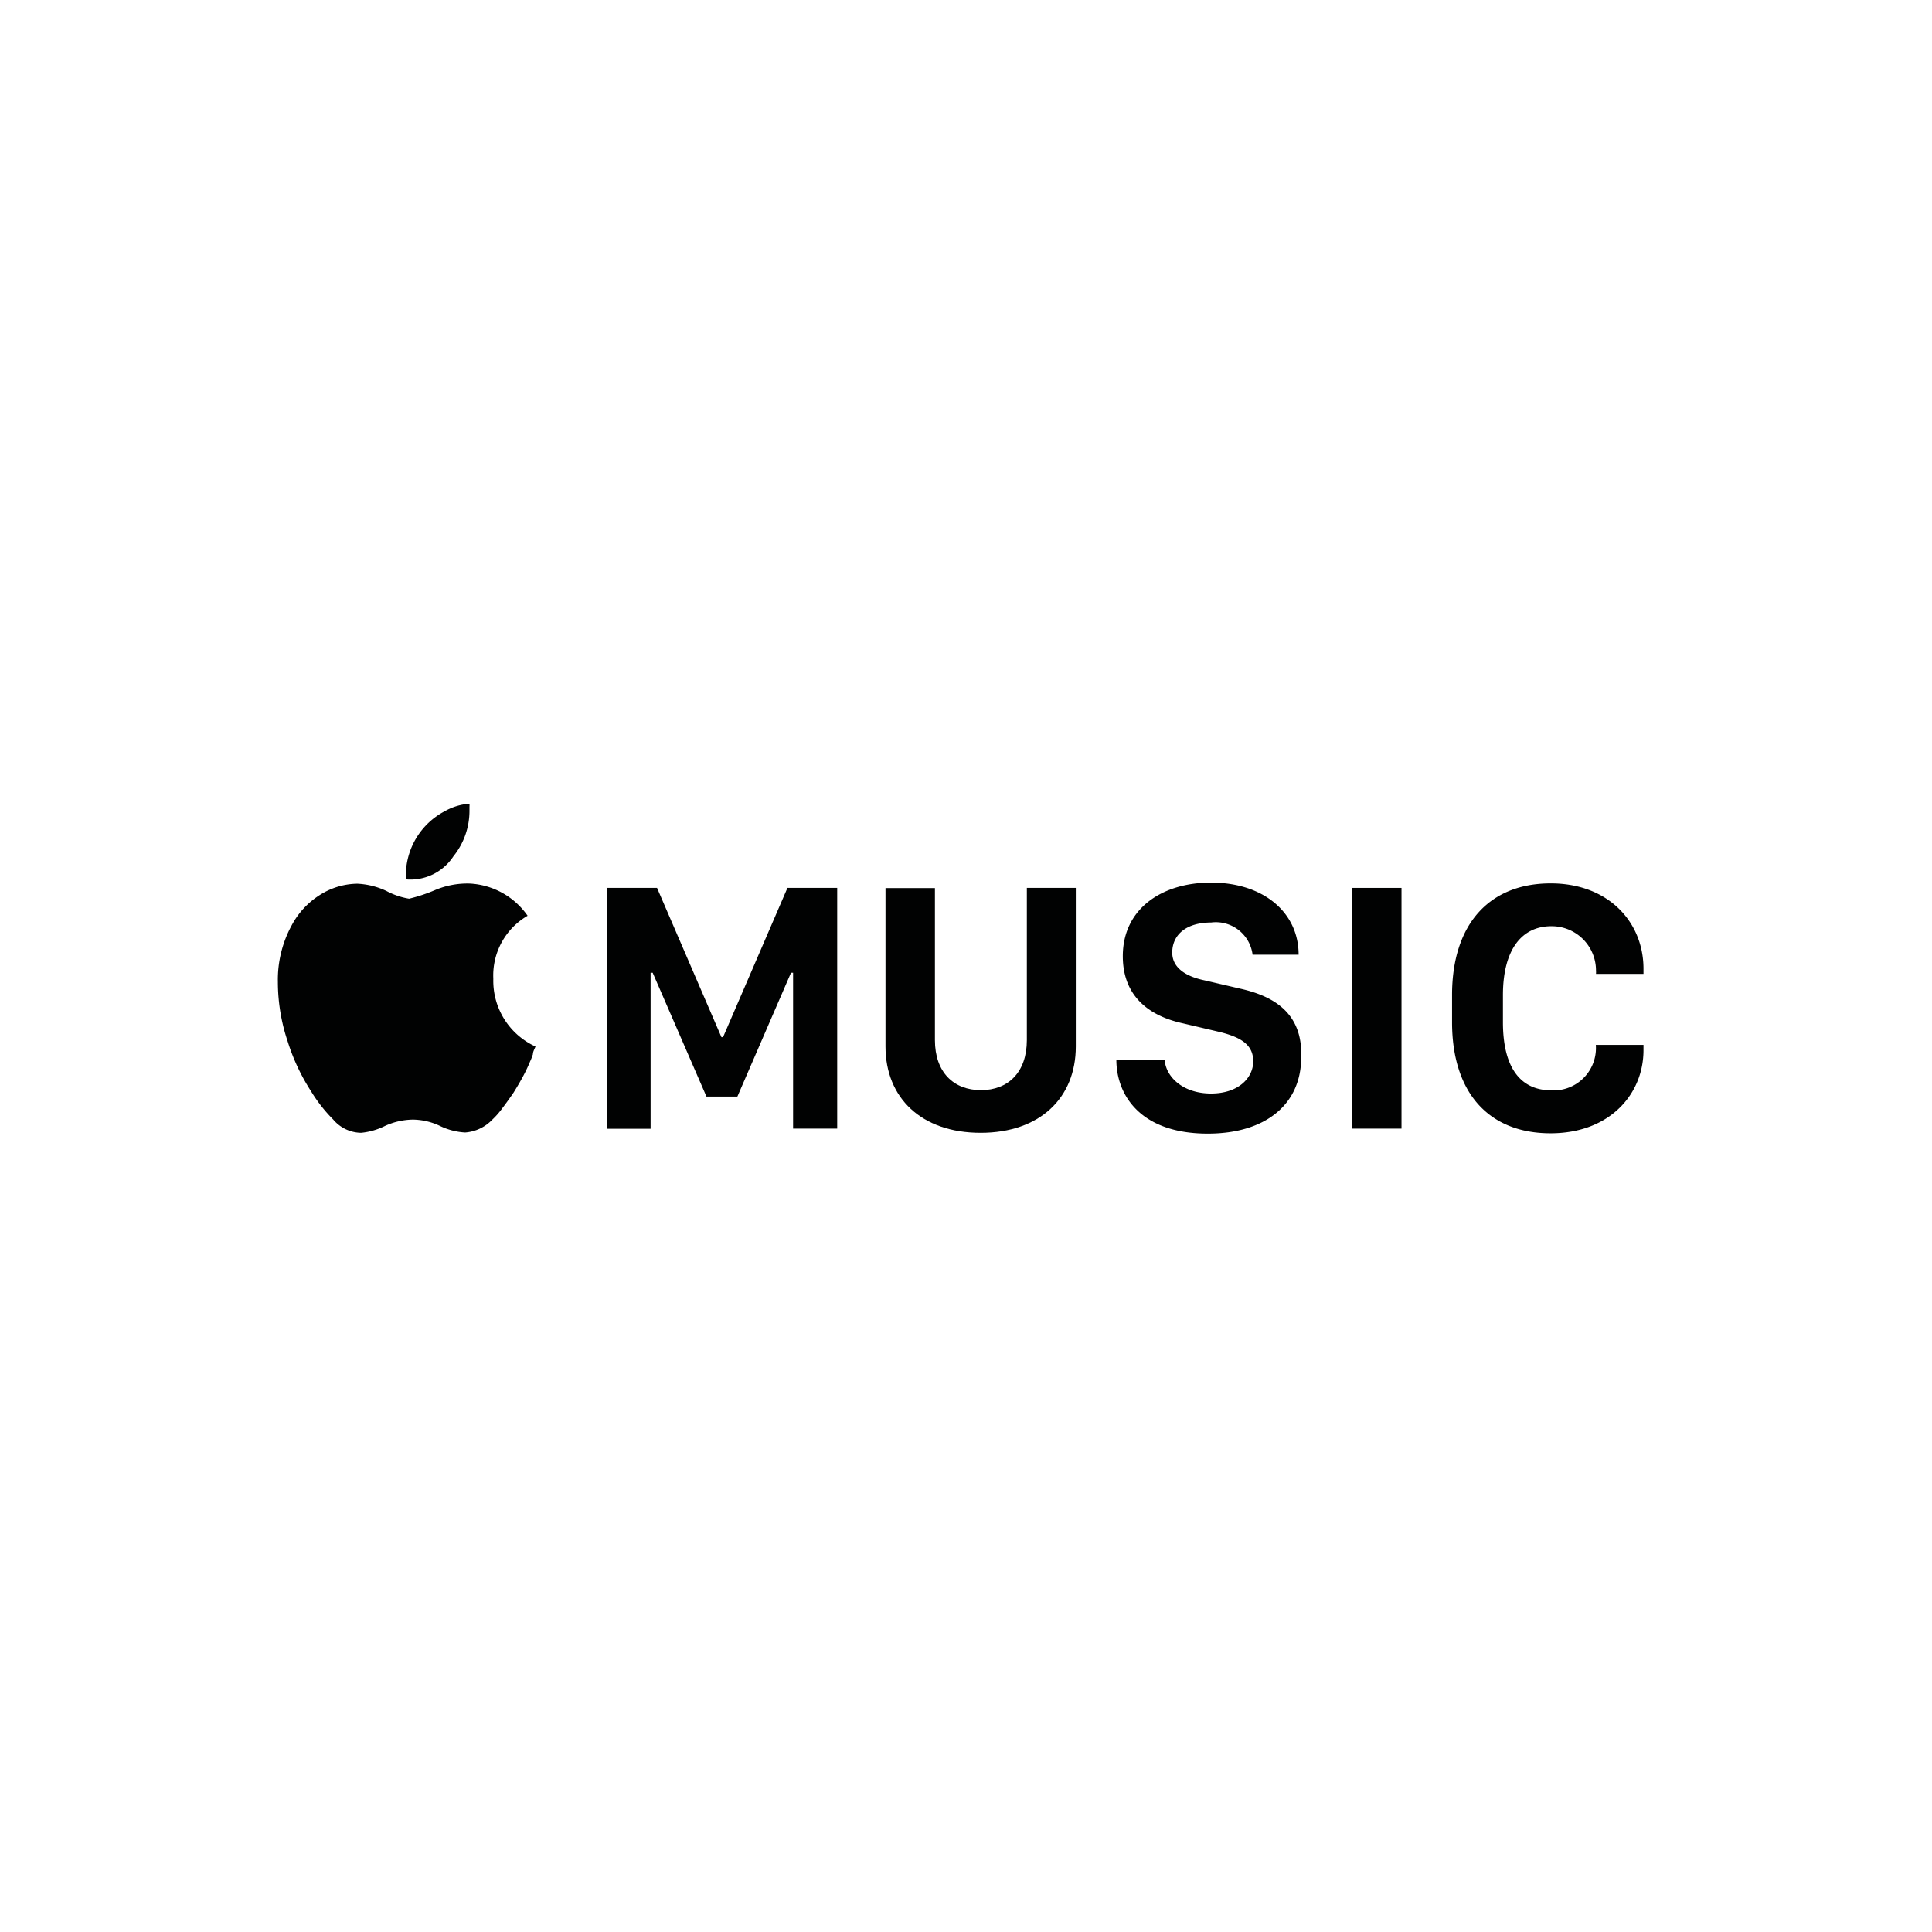
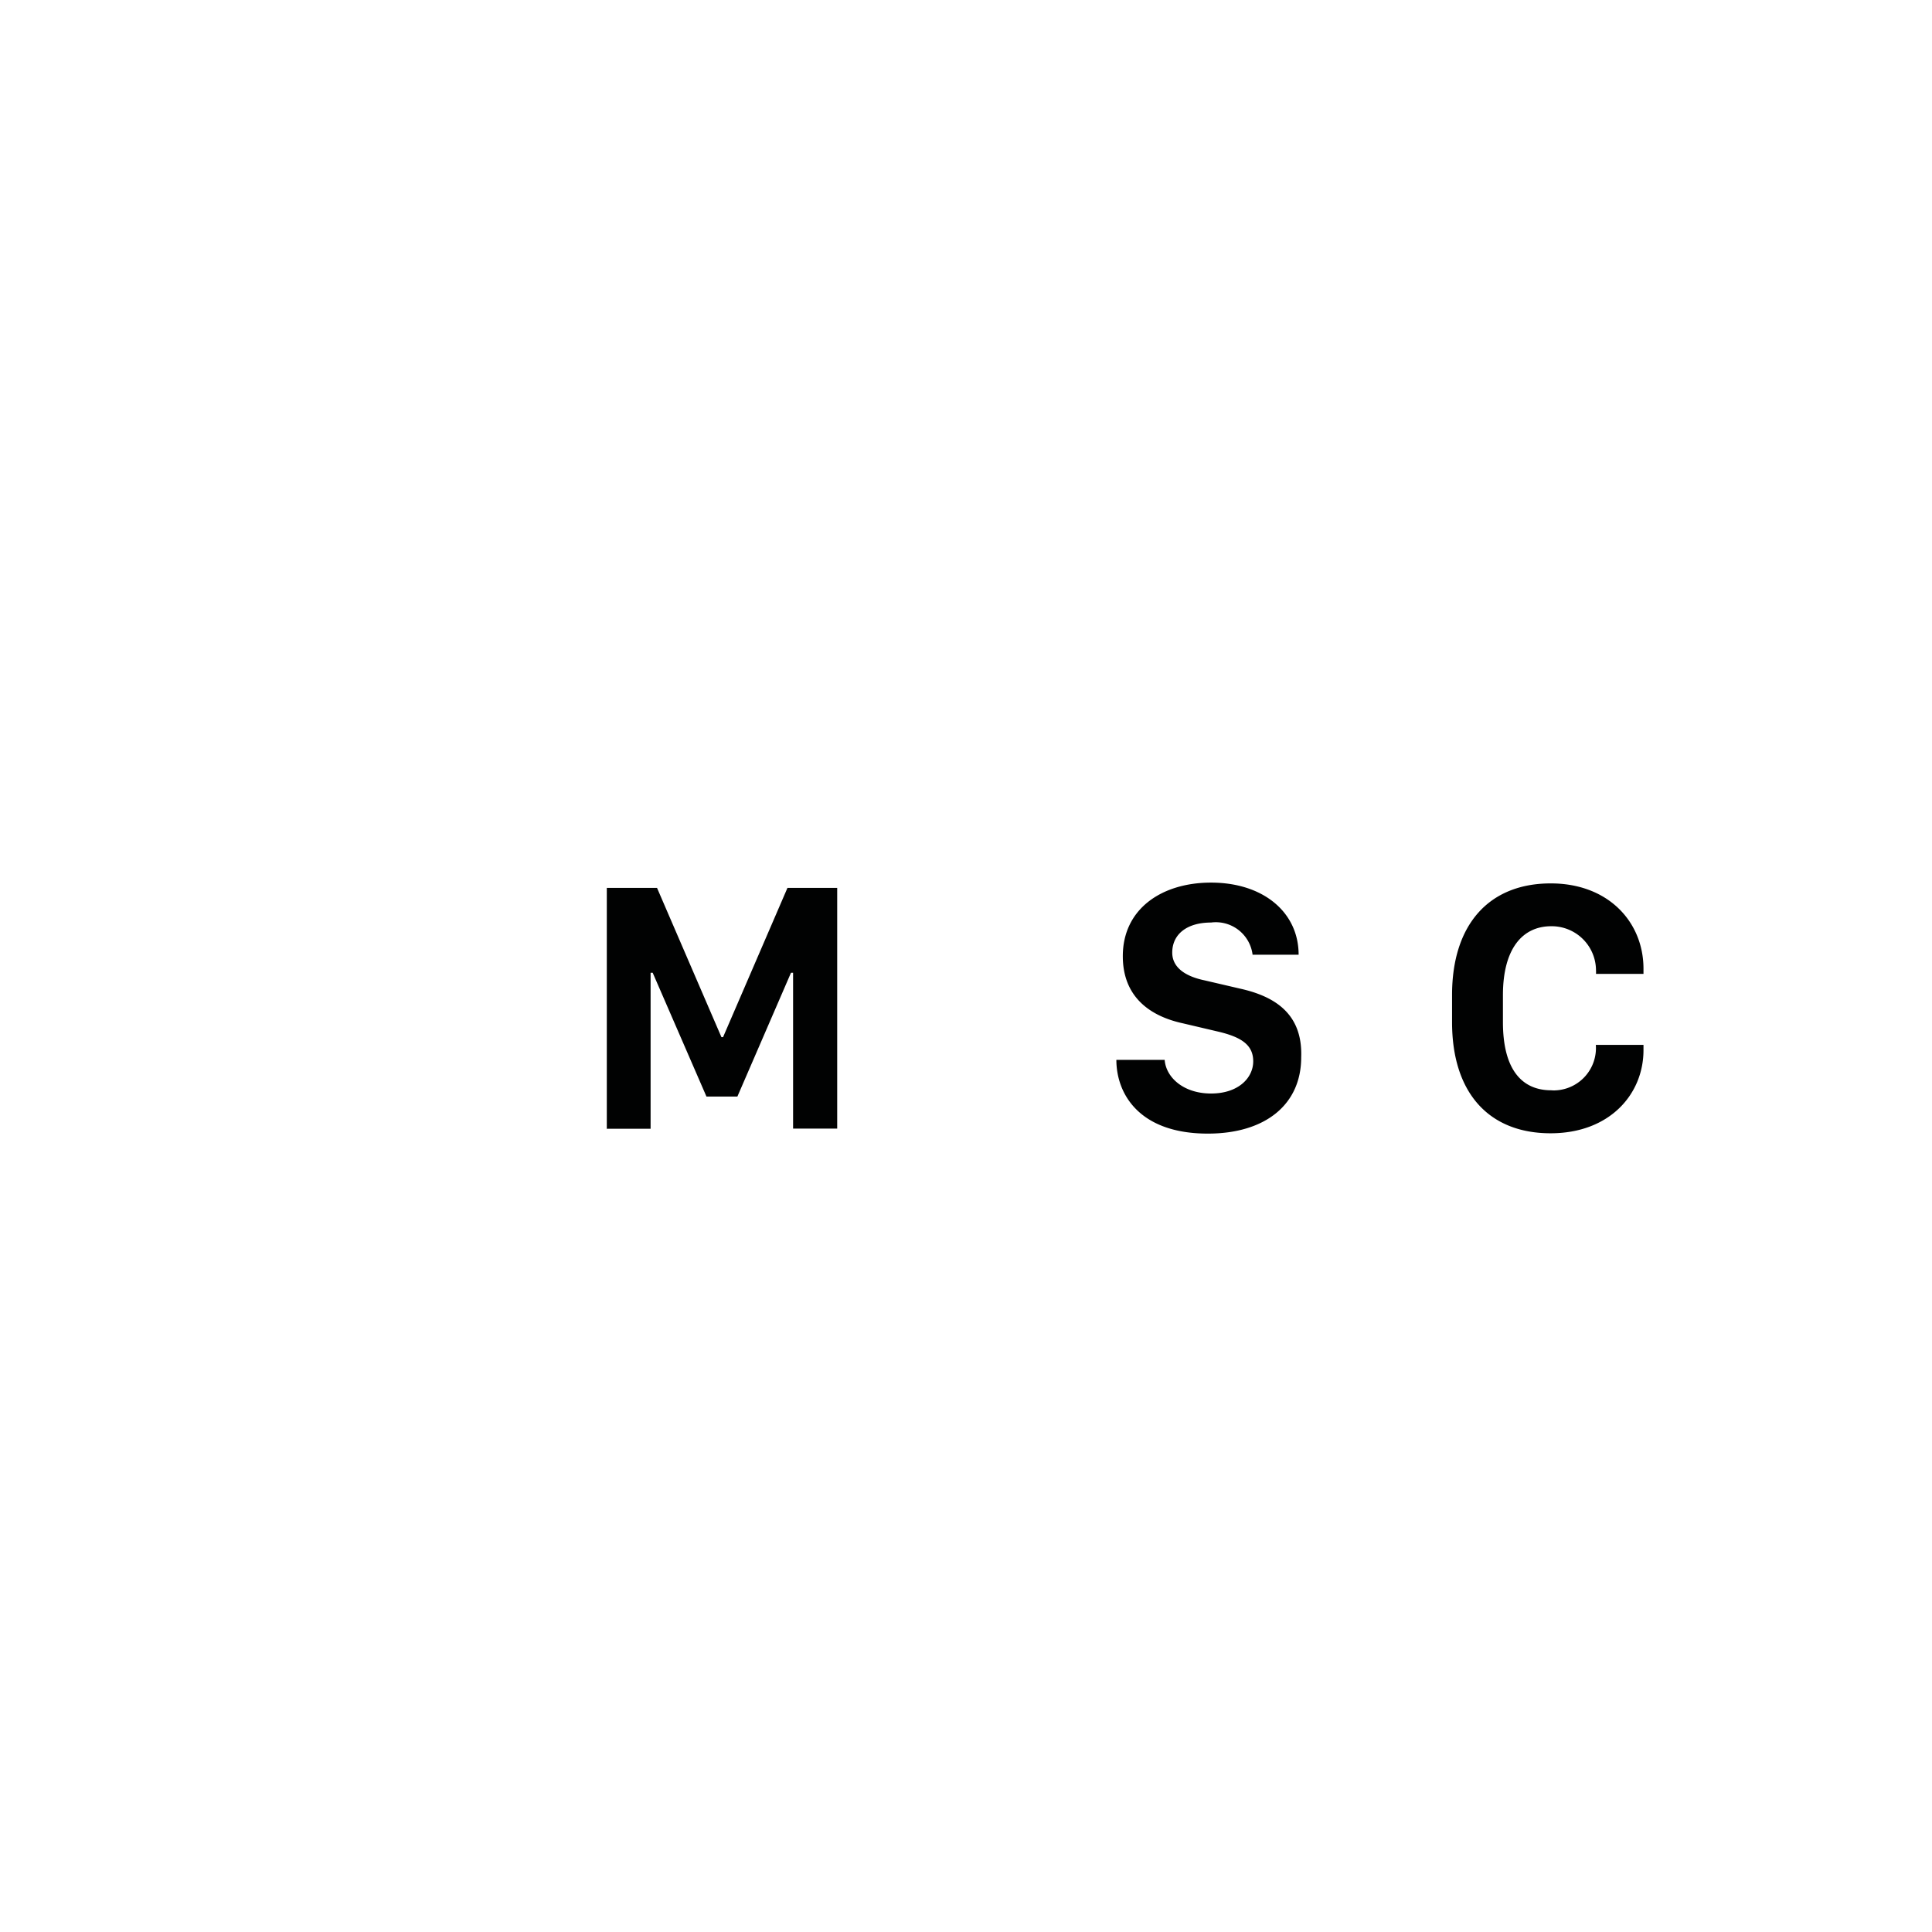
<svg xmlns="http://www.w3.org/2000/svg" id="Vrstva_1" data-name="Vrstva 1" viewBox="0 0 120 120">
  <defs>
    <style>.cls-1{fill:#010202;}</style>
  </defs>
  <title>loga_lavendermist_</title>
-   <path id="path5" class="cls-1" d="M30.64,60.77a4.28,4.28,0,0,1,2.13-3.89,4.67,4.67,0,0,0-3.6-2,5.16,5.16,0,0,0-2.16.41,10,10,0,0,1-1.6.53A4.56,4.56,0,0,1,24,55.34a4.73,4.73,0,0,0-1.81-.45,4.43,4.43,0,0,0-2.34.71,5,5,0,0,0-1.73,1.87A7.06,7.06,0,0,0,17.26,61a11.6,11.6,0,0,0,.61,3.69,12.64,12.64,0,0,0,1.45,3.09,9.4,9.4,0,0,0,1.38,1.76,2.31,2.31,0,0,0,1.73.82,4.26,4.26,0,0,0,1.49-.43,4.29,4.29,0,0,1,1.73-.39,4,4,0,0,1,1.67.39,4.11,4.11,0,0,0,1.57.41,2.59,2.59,0,0,0,1.69-.8,4.87,4.87,0,0,0,.6-.68q.33-.43.72-1c.18-.29.36-.59.54-.92a10,10,0,0,0,.48-1,3.66,3.66,0,0,0,.18-.46c0-.16.1-.32.16-.48a4.48,4.48,0,0,1-2.62-4.15Z" />
  <path id="polygon7" class="cls-1" d="M37.68,70.11h2.73V60.42h.13l3.34,7.69H45.8l3.33-7.69h.13V70.1H52V55.15H48.91l-4,9.27h-.1l-4-9.27H37.69v15Z" />
-   <path id="path9" class="cls-1" d="M28.16,53.19a4.5,4.5,0,0,0,1-2.87v-.2a1.36,1.36,0,0,0,0-.2,3.64,3.64,0,0,0-1.54.47,4.51,4.51,0,0,0-2.41,3.85v.19a1.11,1.11,0,0,0,0,.19A3.19,3.19,0,0,0,28.16,53.19Z" />
-   <rect id="rect11" class="cls-1" x="83.98" y="55.15" width="3.07" height="14.95" />
  <path id="path13" class="cls-1" d="M96.34,57.53a2.75,2.75,0,0,1,2.79,2.73,1.69,1.69,0,0,1,0,.23h2.95v-.32c0-2.89-2.17-5.3-5.76-5.3-3.84,0-6.13,2.56-6.13,6.93v1.69c0,4.37,2.27,6.9,6.12,6.9,3.68,0,5.77-2.44,5.77-5.16V64.9H99.12a2.63,2.63,0,0,1-2.43,2.82,1.93,1.93,0,0,1-.34,0c-1.87,0-3-1.35-3-4.23V61.81c0-2.87,1.2-4.28,3-4.28Z" />
-   <path id="path15" class="cls-1" d="M63.78,64.6c0,2-1.16,3.11-2.85,3.11s-2.86-1.1-2.86-3.11V55.16H55V65c0,3.19,2.23,5.36,5.91,5.36s5.91-2.17,5.91-5.36V55.15H63.78Z" />
  <path id="path17" class="cls-1" d="M77,61.4l-2.19-.51c-1.29-.27-2-.86-2-1.72,0-1.15.92-1.87,2.41-1.87a2.3,2.3,0,0,1,2.58,2,.09.09,0,0,0,0,0h2.86c0-2.64-2.2-4.48-5.44-4.48-3.06,0-5.48,1.63-5.48,4.57,0,2.54,1.7,3.73,3.73,4.17l2.17.51c1.46.34,2.2.83,2.2,1.85s-.91,2-2.62,2-2.8-1-2.88-2.09h-3c0,2.11,1.42,4.58,5.68,4.58,3.58,0,5.8-1.81,5.8-4.74C80.92,62.93,79.13,61.87,77,61.4Z" />
</svg>